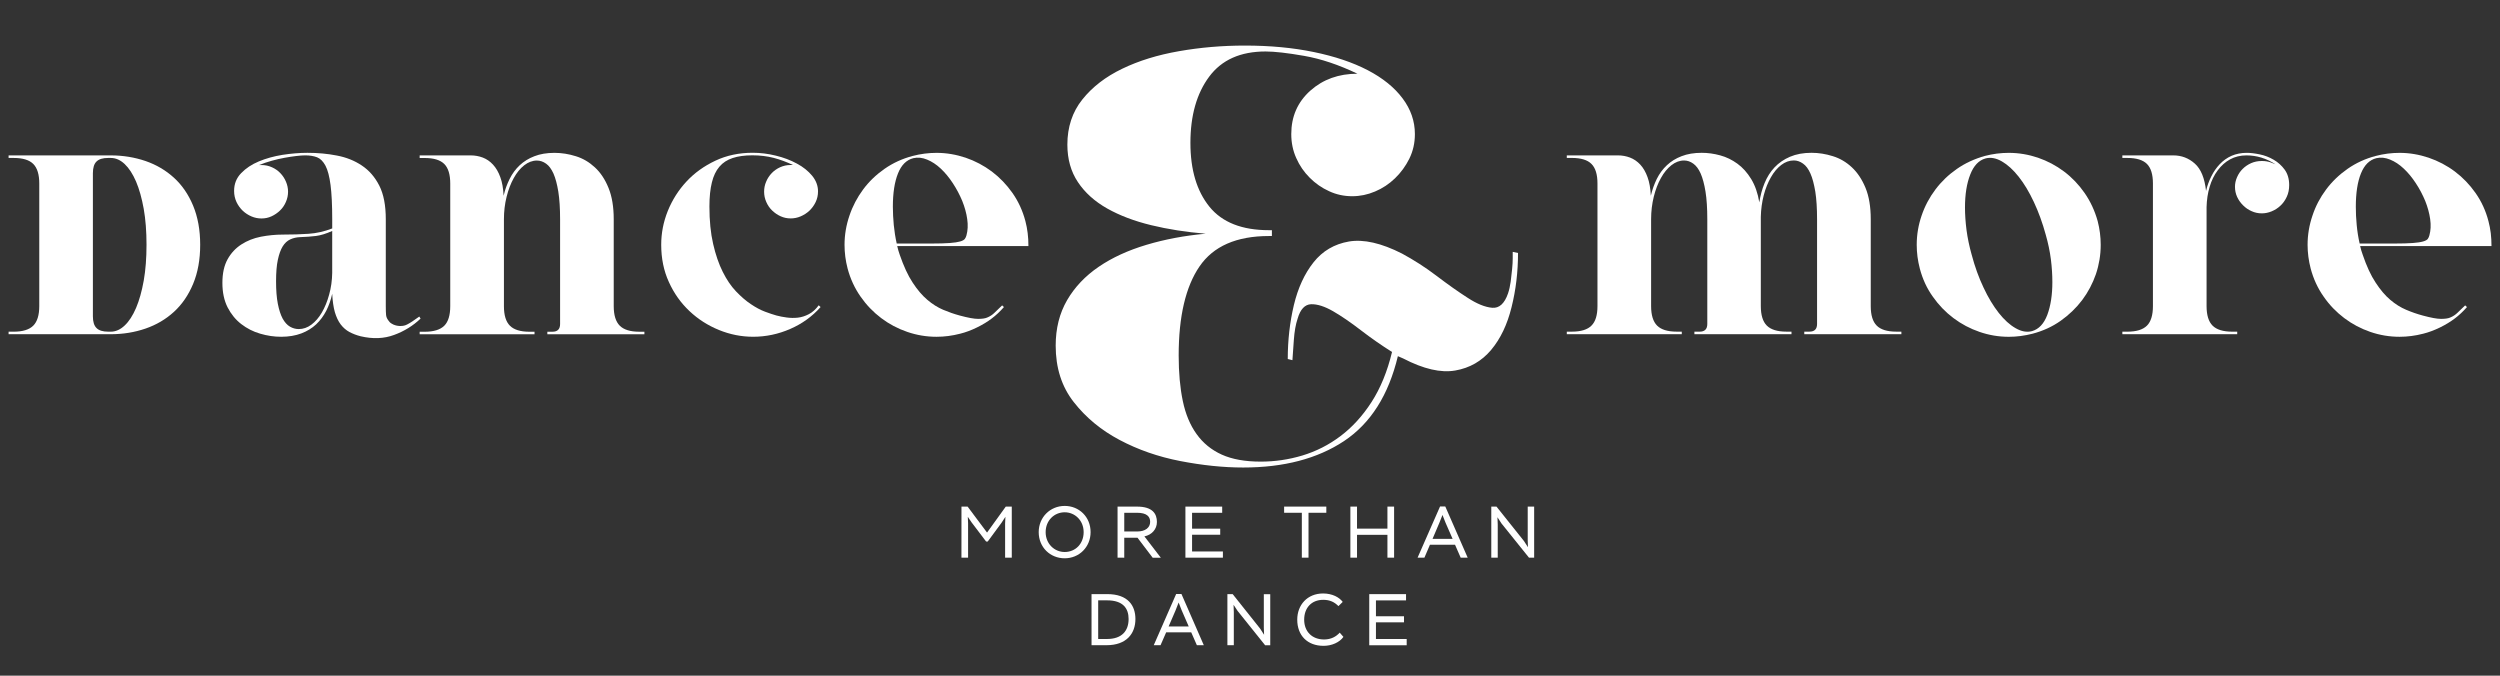
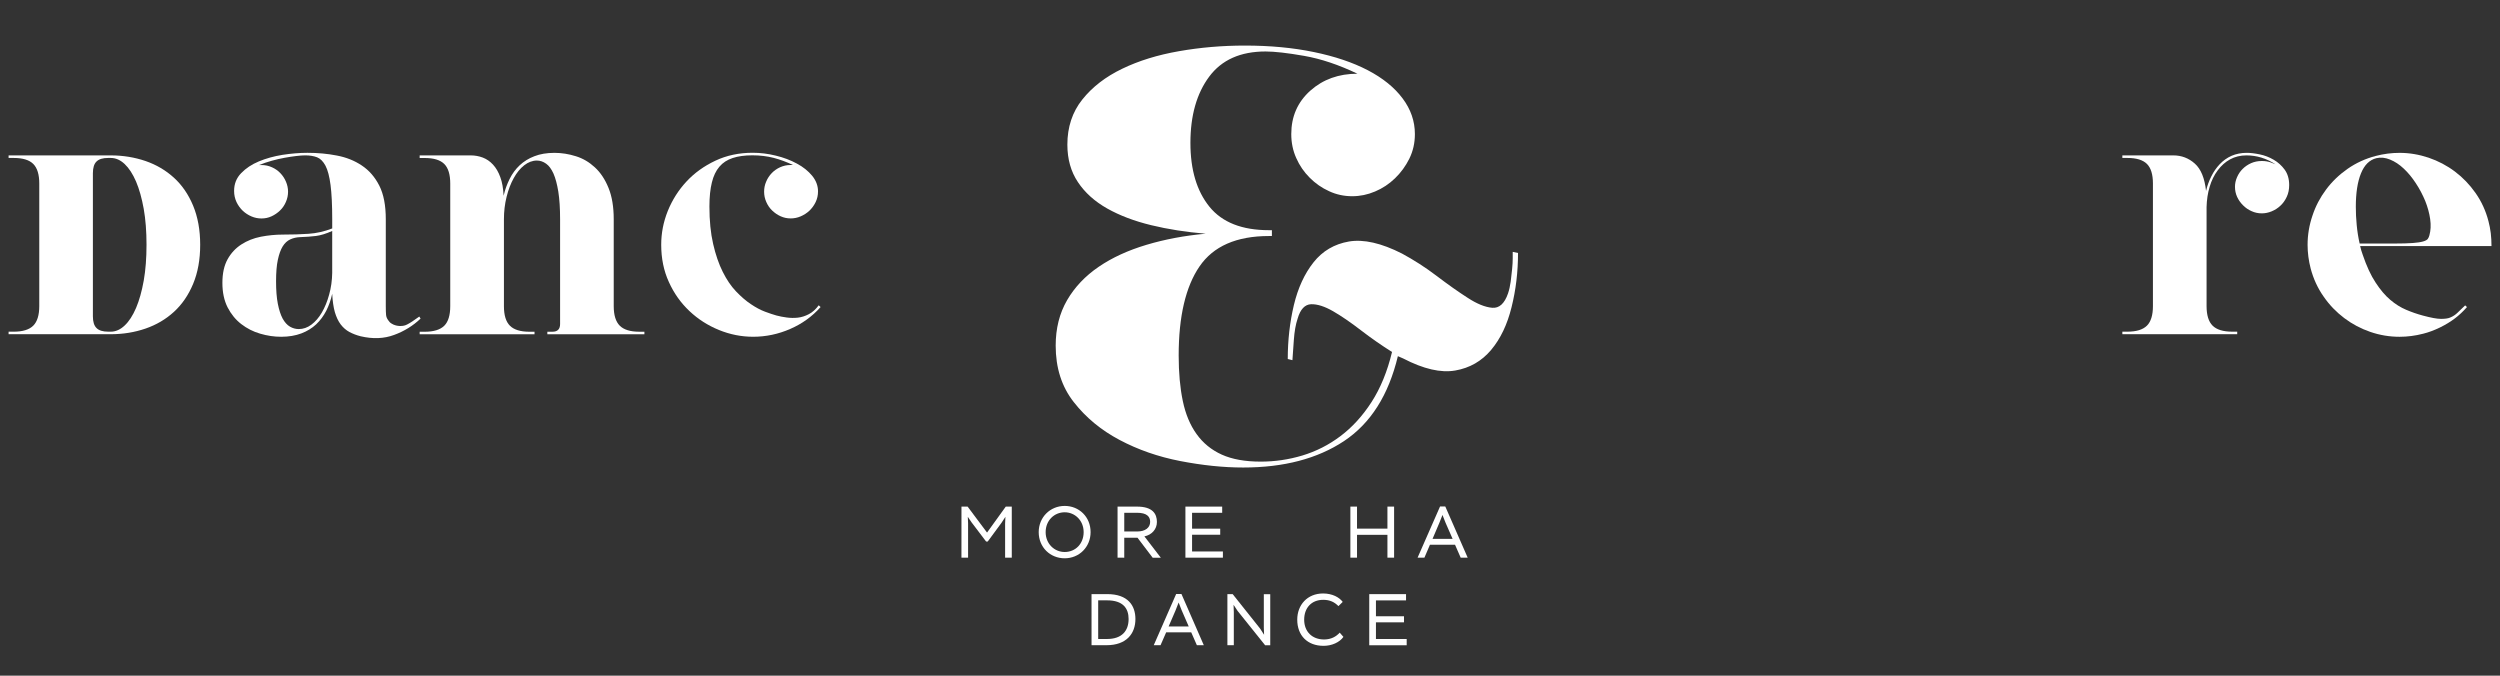
<svg xmlns="http://www.w3.org/2000/svg" version="1.1" id="Layer_1" x="0px" y="0px" width="185px" height="50px" viewBox="0 0 185 50" enable-background="new 0 0 185 50" xml:space="preserve">
  <rect x="0" y="0" width="185" height="50" fill="#333333" stroke="none" />
  <g>
    <g>
      <g>
        <path fill="#FFFFFF" d="M8.198,11.499c0.905,0,1.762,0.141,2.571,0.416c0.805,0.278,1.507,0.693,2.105,1.239     c0.6,0.547,1.072,1.237,1.417,2.066c0.346,0.833,0.523,1.8,0.523,2.895c0,1.095-0.175,2.058-0.523,2.892     c-0.345,0.83-0.82,1.522-1.417,2.068c-0.599,0.549-1.3,0.962-2.105,1.24c-0.81,0.278-1.664,0.417-2.571,0.417H0.636v-0.187h0.379     c0.667,0,1.151-0.151,1.447-0.447c0.294-0.295,0.444-0.777,0.444-1.446V13.58c0-0.668-0.148-1.15-0.444-1.448     c-0.294-0.296-0.778-0.443-1.447-0.443H0.636v-0.19H8.198L8.198,11.499z M8.198,24.544c0.364,0,0.708-0.154,1.028-0.458     c0.322-0.302,0.6-0.735,0.842-1.297c0.239-0.559,0.426-1.233,0.568-2.021c0.139-0.789,0.206-1.674,0.206-2.656     c0-0.982-0.067-1.867-0.206-2.656c-0.142-0.785-0.329-1.462-0.568-2.022c-0.242-0.56-0.52-0.989-0.842-1.295     c-0.321-0.302-0.664-0.451-1.028-0.451H8.009c-0.402,0-0.69,0.087-0.866,0.264c-0.181,0.173-0.269,0.465-0.269,0.87v10.586     c0,0.4,0.088,0.69,0.269,0.867c0.176,0.18,0.466,0.269,0.866,0.269H8.198L8.198,24.544z" />
        <path fill="#FFFFFF" d="M24.583,21.742c-0.098,0.454-0.249,0.875-0.441,1.258c-0.198,0.383-0.447,0.718-0.748,1.003     c-0.3,0.281-0.668,0.507-1.096,0.67c-0.428,0.161-0.926,0.248-1.492,0.248c-0.52,0-1.034-0.077-1.551-0.229     c-0.515-0.149-0.981-0.387-1.4-0.71c-0.415-0.32-0.752-0.732-1.011-1.235c-0.257-0.507-0.386-1.108-0.386-1.815     s0.129-1.288,0.386-1.751c0.258-0.46,0.598-0.823,1.022-1.095c0.421-0.271,0.899-0.463,1.437-0.569     c0.535-0.103,1.082-0.158,1.635-0.158c0.68,0,1.309-0.018,1.892-0.058c0.579-0.039,1.162-0.167,1.755-0.397v-0.681     c0-1.059-0.042-1.903-0.124-2.534c-0.081-0.627-0.205-1.104-0.375-1.428c-0.172-0.319-0.38-0.528-0.623-0.623     c-0.247-0.094-0.54-0.141-0.882-0.141c-0.174,0-0.399,0.018-0.662,0.048c-0.262,0.032-0.55,0.074-0.859,0.131     c-0.31,0.057-0.624,0.127-0.947,0.218c-0.319,0.089-0.631,0.194-0.936,0.319h0.192c0.264,0,0.516,0.057,0.755,0.164     c0.238,0.105,0.449,0.251,0.622,0.435c0.178,0.185,0.316,0.394,0.416,0.633c0.102,0.239,0.155,0.487,0.155,0.738     c0,0.264-0.054,0.52-0.163,0.766c-0.107,0.246-0.251,0.457-0.435,0.631c-0.183,0.175-0.391,0.319-0.623,0.426     c-0.235,0.109-0.482,0.16-0.747,0.16c-0.252,0-0.499-0.049-0.736-0.15c-0.239-0.101-0.453-0.24-0.643-0.416     c-0.189-0.18-0.345-0.392-0.466-0.643c-0.118-0.253-0.18-0.527-0.18-0.829c0-0.52,0.172-0.956,0.523-1.316     c0.345-0.359,0.782-0.65,1.313-0.871c0.529-0.218,1.109-0.381,1.746-0.483c0.637-0.098,1.252-0.15,1.846-0.15     c0.755,0,1.479,0.064,2.169,0.2c0.695,0.13,1.315,0.376,1.853,0.738c0.542,0.361,0.972,0.854,1.295,1.491     c0.324,0.637,0.48,1.466,0.48,2.488v6.426c0,0.302,0.009,0.52,0.021,0.653c0.012,0.132,0.062,0.261,0.153,0.386     c0.074,0.116,0.157,0.201,0.255,0.254c0.094,0.06,0.185,0.101,0.273,0.124c0.089,0.027,0.164,0.042,0.229,0.046     c0.061,0.007,0.098,0.011,0.112,0.011c0.125,0,0.231-0.011,0.313-0.03c0.08-0.018,0.17-0.052,0.266-0.106     c0.094-0.049,0.208-0.116,0.34-0.204c0.131-0.089,0.303-0.208,0.519-0.361l0.094,0.153c-0.555,0.528-1.206,0.932-1.957,1.207     c-0.75,0.28-1.578,0.312-2.485,0.098c-0.302-0.077-0.579-0.185-0.821-0.313c-0.245-0.132-0.46-0.317-0.646-0.559     c-0.181-0.238-0.324-0.542-0.434-0.907C24.678,22.74,24.61,22.286,24.583,21.742z M22.111,24.351c0.324,0,0.64-0.106,0.935-0.329     c0.294-0.222,0.554-0.521,0.774-0.9c0.217-0.376,0.401-0.818,0.537-1.323c0.141-0.502,0.217-1.04,0.226-1.609v-3.098     c-0.453,0.203-0.852,0.325-1.198,0.369c-0.347,0.045-0.741,0.07-1.182,0.087c-0.264,0.01-0.507,0.067-0.727,0.168     c-0.221,0.102-0.405,0.273-0.559,0.52c-0.15,0.247-0.27,0.58-0.358,0.995c-0.089,0.412-0.131,0.942-0.131,1.586     c0,0.655,0.042,1.209,0.131,1.664c0.089,0.453,0.209,0.819,0.358,1.097c0.154,0.274,0.332,0.474,0.54,0.594     C21.665,24.292,21.881,24.351,22.111,24.351z" />
        <path fill="#FFFFFF" d="M34.831,11.499c0.315,0,0.616,0.055,0.896,0.162c0.284,0.109,0.535,0.281,0.755,0.52     c0.223,0.239,0.403,0.548,0.54,0.928c0.141,0.376,0.219,0.836,0.246,1.378c0.099-0.439,0.25-0.854,0.445-1.246     c0.195-0.391,0.444-0.73,0.746-1.013c0.303-0.282,0.665-0.508,1.088-0.668c0.421-0.165,0.917-0.249,1.483-0.249     c0.531,0,1.057,0.084,1.581,0.249c0.523,0.16,0.991,0.437,1.406,0.821c0.417,0.382,0.756,0.89,1.012,1.521     c0.258,0.63,0.387,1.407,0.387,2.327v6.427c0,0.669,0.151,1.15,0.446,1.445c0.296,0.297,0.777,0.447,1.445,0.447h0.379v0.187     h-7.182v-0.187h0.378c0.376,0,0.565-0.192,0.565-0.57v-7.749c0-0.809-0.044-1.488-0.131-2.042c-0.09-0.553-0.209-1-0.358-1.341     c-0.154-0.34-0.335-0.587-0.548-0.735c-0.217-0.154-0.442-0.23-0.683-0.23c-0.324,0-0.639,0.12-0.935,0.35     c-0.296,0.232-0.554,0.548-0.775,0.948c-0.22,0.395-0.399,0.858-0.529,1.387c-0.133,0.529-0.197,1.085-0.197,1.664v6.427     c0,0.669,0.146,1.15,0.442,1.445c0.296,0.297,0.778,0.447,1.446,0.447h0.376v0.187h-8.5v-0.187h0.376     c0.666,0,1.15-0.15,1.447-0.447c0.294-0.295,0.44-0.776,0.44-1.445v-9.074c0-0.667-0.145-1.15-0.44-1.447     c-0.295-0.296-0.78-0.444-1.447-0.444h-0.376V11.5L34.831,11.499L34.831,11.499z" />
        <path fill="#FFFFFF" d="M60.724,22.722c-0.616,0.695-1.367,1.238-2.25,1.621c-0.882,0.384-1.796,0.577-2.74,0.577     c-0.871,0-1.714-0.167-2.534-0.502c-0.82-0.335-1.547-0.8-2.182-1.4c-0.636-0.601-1.146-1.315-1.521-2.148     c-0.381-0.829-0.567-1.751-0.567-2.758c0-0.858,0.161-1.69,0.488-2.504c0.33-0.813,0.789-1.54,1.382-2.176     c0.591-0.637,1.306-1.148,2.137-1.54c0.831-0.393,1.75-0.587,2.757-0.587c0.571,0,1.139,0.067,1.713,0.211     c0.573,0.137,1.09,0.332,1.559,0.587c0.468,0.247,0.843,0.553,1.135,0.904c0.288,0.355,0.433,0.741,0.433,1.152     c0,0.291-0.06,0.56-0.179,0.802c-0.12,0.248-0.275,0.456-0.463,0.636c-0.19,0.176-0.405,0.313-0.644,0.415     c-0.24,0.103-0.486,0.151-0.738,0.151c-0.264,0-0.512-0.052-0.747-0.16c-0.234-0.105-0.439-0.249-0.625-0.427     c-0.181-0.173-0.329-0.387-0.433-0.63c-0.109-0.246-0.16-0.5-0.16-0.766c0-0.251,0.047-0.497,0.152-0.738     c0.098-0.239,0.237-0.448,0.416-0.634c0.174-0.182,0.384-0.327,0.62-0.434c0.241-0.106,0.493-0.163,0.758-0.163h0.189     c-0.468-0.225-0.941-0.4-1.428-0.528c-0.484-0.124-1.011-0.189-1.577-0.189c-0.569,0-1.053,0.066-1.456,0.2     c-0.405,0.133-0.731,0.345-0.983,0.642c-0.252,0.296-0.439,0.682-0.556,1.164c-0.119,0.478-0.182,1.069-0.182,1.776     c0,1.059,0.092,1.984,0.276,2.778c0.181,0.792,0.418,1.48,0.709,2.061c0.287,0.577,0.616,1.063,0.981,1.445     c0.368,0.384,0.729,0.701,1.095,0.943c0.369,0.249,0.715,0.436,1.052,0.561c0.334,0.124,0.611,0.218,0.84,0.281     c0.234,0.064,0.498,0.115,0.774,0.151c0.278,0.038,0.551,0.039,0.823,0.01c0.271-0.032,0.536-0.118,0.802-0.255     c0.266-0.136,0.512-0.357,0.736-0.659L60.724,22.722z" />
-         <path fill="#FFFFFF" d="M66.394,18.207c0.024,0.116,0.052,0.226,0.085,0.331c0.03,0.108,0.064,0.214,0.101,0.312     c0.292,0.846,0.608,1.534,0.957,2.062c0.345,0.53,0.709,0.957,1.089,1.277c0.375,0.32,0.77,0.566,1.169,0.735     c0.405,0.171,0.815,0.314,1.231,0.426c0.602,0.163,1.055,0.247,1.35,0.247c0.296,0,0.52-0.032,0.667-0.095     c0.218-0.087,0.399-0.208,0.551-0.359c0.149-0.151,0.34-0.336,0.565-0.545l0.131,0.126c-0.288,0.33-0.585,0.607-0.888,0.835     c-0.313,0.242-0.683,0.466-1.105,0.672c-0.421,0.207-0.835,0.362-1.24,0.462c-0.591,0.154-1.177,0.229-1.755,0.229     c-0.746,0-1.465-0.121-2.165-0.362c-0.699-0.239-1.342-0.579-1.927-1.02c-0.587-0.443-1.096-0.971-1.532-1.597     c-0.435-0.623-0.753-1.313-0.954-2.068c-0.152-0.58-0.228-1.166-0.228-1.759c0-0.73,0.121-1.449,0.362-2.155     c0.236-0.707,0.578-1.351,1.011-1.936c0.433-0.587,0.964-1.095,1.586-1.53c0.625-0.436,1.324-0.756,2.09-0.957     c0.58-0.151,1.167-0.226,1.76-0.226c0.729,0,1.447,0.123,2.154,0.359c0.703,0.242,1.348,0.582,1.935,1.021     c0.587,0.443,1.095,0.973,1.529,1.589c0.433,0.619,0.753,1.31,0.956,2.08c0.075,0.288,0.133,0.583,0.169,0.889     c0.039,0.301,0.055,0.622,0.055,0.961L66.394,18.207L66.394,18.207z M66.072,15.297c0,0.443,0.025,0.892,0.067,1.351     c0.046,0.463,0.117,0.921,0.218,1.374h2.549c0.581,0,1.042-0.013,1.382-0.039c0.341-0.025,0.593-0.064,0.766-0.115     c0.169-0.048,0.283-0.112,0.341-0.187c0.057-0.078,0.099-0.166,0.123-0.265c0.099-0.356,0.121-0.754,0.056-1.203     c-0.061-0.444-0.187-0.894-0.368-1.343c-0.185-0.443-0.413-0.88-0.691-1.304c-0.276-0.423-0.575-0.784-0.896-1.087     c-0.322-0.302-0.659-0.524-1.013-0.668c-0.351-0.147-0.692-0.181-1.021-0.105c-0.505,0.127-0.882,0.5-1.133,1.126     C66.199,13.458,66.072,14.278,66.072,15.297z" />
      </g>
    </g>
    <g>
      <g>
-         <path fill="#FFFFFF" d="M125.395,24.544h0.377c0.379,0,0.568-0.191,0.568-0.569v-7.75c0-0.809-0.043-1.488-0.132-2.042     c-0.089-0.553-0.21-1-0.358-1.341c-0.15-0.34-0.339-0.587-0.549-0.735c-0.216-0.154-0.439-0.231-0.682-0.231     c-0.328,0-0.639,0.119-0.934,0.349c-0.297,0.234-0.557,0.548-0.776,0.949c-0.222,0.395-0.399,0.856-0.53,1.386     c-0.13,0.529-0.197,1.086-0.197,1.664v6.426c0,0.67,0.149,1.15,0.444,1.445c0.296,0.296,0.778,0.447,1.447,0.447h0.379v0.187     h-8.509v-0.187h0.381c0.668,0,1.152-0.151,1.445-0.447c0.299-0.295,0.444-0.776,0.444-1.445v-9.072     c0-0.667-0.146-1.15-0.444-1.447c-0.293-0.296-0.777-0.444-1.445-0.444h-0.381v-0.189h3.781c0.316,0,0.614,0.055,0.896,0.162     c0.284,0.109,0.536,0.281,0.758,0.518c0.224,0.239,0.401,0.548,0.539,0.928c0.14,0.376,0.217,0.836,0.245,1.378     c0.102-0.439,0.251-0.854,0.441-1.246c0.196-0.391,0.445-0.73,0.75-1.013c0.299-0.282,0.664-0.508,1.086-0.668     c0.424-0.165,0.916-0.249,1.482-0.249c0.455,0,0.91,0.062,1.37,0.188c0.461,0.124,0.886,0.333,1.274,0.615     c0.39,0.281,0.729,0.659,1.022,1.136c0.287,0.472,0.491,1.048,0.601,1.728c0.08-0.503,0.207-0.981,0.392-1.428     c0.183-0.447,0.428-0.836,0.737-1.163c0.307-0.325,0.688-0.59,1.142-0.784c0.457-0.195,0.985-0.293,1.59-0.293     c0.526,0,1.054,0.083,1.578,0.249c0.521,0.158,0.993,0.436,1.405,0.821c0.412,0.382,0.753,0.889,1.014,1.519     c0.26,0.63,0.389,1.407,0.389,2.327v6.427c0,0.669,0.146,1.15,0.441,1.445c0.295,0.296,0.777,0.447,1.45,0.447h0.376v0.187     h-7.186v-0.187h0.379c0.381,0,0.567-0.191,0.567-0.569v-7.75c0-0.809-0.043-1.488-0.13-2.042     c-0.094-0.553-0.209-1.001-0.361-1.341c-0.15-0.34-0.334-0.587-0.55-0.735c-0.215-0.154-0.438-0.232-0.681-0.232     c-0.325,0-0.637,0.113-0.926,0.333c-0.289,0.221-0.545,0.521-0.764,0.908c-0.221,0.385-0.4,0.827-0.533,1.333     c-0.129,0.503-0.205,1.038-0.217,1.604v0.172v6.427c0,0.669,0.149,1.15,0.445,1.445c0.298,0.296,0.779,0.447,1.447,0.447h0.378     v0.187h-7.185v-0.184L125.395,24.544L125.395,24.544z" />
-         <path fill="#FFFFFF" d="M142.066,19.874c-0.152-0.58-0.229-1.166-0.229-1.759c0-0.745,0.123-1.467,0.362-2.162     c0.238-0.701,0.58-1.343,1.021-1.929c0.441-0.587,0.969-1.094,1.586-1.522c0.614-0.428,1.311-0.75,2.082-0.965     c0.579-0.151,1.166-0.226,1.758-0.226c0.744,0,1.465,0.123,2.164,0.359c0.7,0.242,1.344,0.582,1.928,1.021     c0.589,0.443,1.093,0.972,1.521,1.588c0.429,0.618,0.753,1.311,0.968,2.081c0.153,0.591,0.225,1.175,0.225,1.757     c0,0.745-0.119,1.464-0.354,2.167c-0.242,0.697-0.58,1.339-1.021,1.927c-0.442,0.583-0.975,1.094-1.588,1.528     c-0.618,0.436-1.311,0.752-2.079,0.955c-0.595,0.153-1.179,0.229-1.759,0.229c-0.746,0-1.465-0.121-2.162-0.362     c-0.7-0.239-1.344-0.579-1.93-1.02c-0.588-0.441-1.097-0.968-1.529-1.586C142.583,21.332,142.268,20.641,142.066,19.874z      M145.904,18.85c0.234,0.883,0.527,1.696,0.878,2.431c0.344,0.739,0.722,1.36,1.124,1.872c0.404,0.511,0.82,0.891,1.248,1.132     c0.428,0.247,0.832,0.319,1.21,0.22c0.507-0.143,0.884-0.54,1.136-1.203c0.249-0.662,0.375-1.473,0.375-2.43     c0-0.527-0.035-1.089-0.109-1.681c-0.076-0.591-0.203-1.2-0.379-1.815c-0.24-0.879-0.535-1.691-0.881-2.428     c-0.346-0.739-0.719-1.36-1.124-1.872c-0.403-0.509-0.817-0.887-1.247-1.135c-0.427-0.245-0.832-0.318-1.213-0.215     c-0.49,0.137-0.867,0.532-1.123,1.189c-0.26,0.654-0.39,1.47-0.39,2.438c0,0.53,0.04,1.088,0.114,1.673     C145.602,17.615,145.727,18.224,145.904,18.85z" />
        <path fill="#FFFFFF" d="M166.26,11.31c0.275,0,0.598,0.039,0.965,0.115c0.364,0.075,0.707,0.208,1.029,0.397     c0.321,0.187,0.594,0.435,0.813,0.734c0.219,0.306,0.332,0.683,0.332,1.135c0,0.33-0.059,0.623-0.182,0.88     c-0.119,0.256-0.275,0.475-0.463,0.648c-0.189,0.182-0.406,0.319-0.654,0.422c-0.242,0.099-0.482,0.148-0.727,0.148     c-0.266,0-0.518-0.053-0.756-0.162c-0.239-0.104-0.451-0.251-0.633-0.435c-0.183-0.183-0.33-0.388-0.438-0.623     c-0.105-0.231-0.158-0.481-0.158-0.747c0-0.236,0.049-0.475,0.152-0.707c0.1-0.232,0.236-0.438,0.415-0.614     c0.175-0.177,0.385-0.318,0.624-0.426c0.236-0.105,0.502-0.161,0.793-0.161c0.252,0,0.471,0.036,0.66,0.106     c0.188,0.068,0.31,0.118,0.357,0.141c-0.68-0.444-1.397-0.662-2.152-0.662c-0.452,0-0.856,0.099-1.211,0.294     c-0.354,0.194-0.655,0.464-0.916,0.815c-0.258,0.345-0.459,0.75-0.596,1.215c-0.141,0.465-0.213,0.965-0.228,1.495v7.333     c0,0.669,0.149,1.151,0.444,1.446c0.297,0.295,0.776,0.447,1.445,0.447h0.379v0.187h-8.5v-0.187h0.373     c0.668,0,1.15-0.149,1.448-0.447c0.294-0.295,0.442-0.777,0.442-1.446V13.58c0-0.668-0.146-1.15-0.442-1.448     c-0.297-0.296-0.778-0.443-1.448-0.443h-0.373v-0.19h3.774c0.604,0,1.137,0.203,1.589,0.608c0.451,0.4,0.729,1.076,0.83,2.022     c0.087-0.379,0.218-0.74,0.391-1.081c0.168-0.34,0.377-0.639,0.621-0.896c0.245-0.26,0.532-0.467,0.869-0.619     C165.468,11.386,165.846,11.31,166.26,11.31z" />
        <path fill="#FFFFFF" d="M174.65,18.207c0.023,0.116,0.054,0.226,0.086,0.331c0.031,0.108,0.065,0.214,0.104,0.312     c0.287,0.846,0.605,1.534,0.956,2.062c0.345,0.53,0.706,0.957,1.085,1.277c0.377,0.32,0.771,0.566,1.174,0.735     c0.401,0.171,0.813,0.314,1.229,0.426c0.604,0.163,1.052,0.247,1.35,0.247c0.299,0,0.521-0.032,0.67-0.095     c0.215-0.087,0.398-0.208,0.551-0.359c0.151-0.151,0.34-0.336,0.566-0.545l0.135,0.126c-0.291,0.33-0.59,0.607-0.89,0.835     c-0.317,0.242-0.685,0.466-1.104,0.672c-0.424,0.207-0.838,0.362-1.24,0.462c-0.592,0.154-1.178,0.229-1.756,0.229     c-0.744,0-1.467-0.121-2.166-0.362c-0.695-0.239-1.34-0.579-1.924-1.02c-0.588-0.443-1.1-0.971-1.531-1.597     c-0.438-0.623-0.754-1.313-0.955-2.068c-0.15-0.58-0.229-1.166-0.229-1.759c0-0.73,0.119-1.449,0.359-2.155     c0.232-0.707,0.572-1.351,1.011-1.936c0.437-0.587,0.966-1.095,1.588-1.53c0.625-0.436,1.321-0.756,2.091-0.957     c0.58-0.151,1.16-0.226,1.758-0.226c0.729,0,1.449,0.123,2.152,0.359c0.706,0.242,1.354,0.582,1.938,1.021     c0.59,0.443,1.098,0.973,1.531,1.589c0.434,0.619,0.756,1.31,0.955,2.08c0.075,0.288,0.135,0.583,0.172,0.889     c0.035,0.301,0.054,0.622,0.054,0.961L174.65,18.207L174.65,18.207z M174.331,15.297c0,0.443,0.019,0.892,0.065,1.351     c0.043,0.463,0.115,0.921,0.217,1.374h2.551c0.58,0,1.04-0.013,1.384-0.039c0.339-0.027,0.593-0.064,0.763-0.115     c0.17-0.048,0.285-0.112,0.344-0.187c0.055-0.078,0.095-0.166,0.119-0.265c0.101-0.356,0.121-0.754,0.058-1.203     c-0.063-0.444-0.187-0.894-0.366-1.343c-0.186-0.443-0.41-0.88-0.691-1.304c-0.274-0.423-0.574-0.784-0.896-1.087     c-0.32-0.302-0.656-0.524-1.01-0.668c-0.354-0.147-0.697-0.181-1.021-0.105c-0.506,0.127-0.883,0.5-1.137,1.126     C174.457,13.458,174.331,14.278,174.331,15.297z" />
      </g>
    </g>
    <g>
      <g>
        <path fill="#FFFFFF" d="M103.747,18.763c0.862,0.466,1.719,1.012,2.558,1.649c0.836,0.635,1.605,1.179,2.301,1.625     c0.69,0.451,1.302,0.696,1.817,0.738c0.521,0.045,0.912-0.312,1.17-1.06c0.089-0.26,0.151-0.548,0.197-0.868     c0.043-0.316,0.078-0.627,0.106-0.932c0.03-0.307,0.045-0.57,0.045-0.803c0-0.231,0-0.389,0-0.475l0.392,0.085     c0,1.389-0.157,2.724-0.479,4.012c-0.318,1.288-0.821,2.339-1.515,3.165c-0.696,0.826-1.579,1.332-2.647,1.518     c-1.066,0.189-2.354-0.109-3.859-0.891l-0.391-0.17c-0.691,2.892-2.022,4.98-3.988,6.285c-1.969,1.303-4.452,1.955-7.457,1.955     c-1.476,0-3.031-0.164-4.662-0.479c-1.634-0.317-3.13-0.841-4.49-1.563c-1.36-0.72-2.486-1.65-3.383-2.795     c-0.899-1.142-1.342-2.537-1.342-4.183c0-1.274,0.281-2.392,0.844-3.363c0.563-0.968,1.344-1.791,2.342-2.472     c0.997-0.679,2.173-1.219,3.535-1.625c1.354-0.405,2.817-0.681,4.377-0.822c-1.444-0.119-2.79-0.328-4.032-0.631     c-1.244-0.301-2.328-0.714-3.255-1.235c-0.921-0.521-1.647-1.171-2.165-1.951c-0.522-0.781-0.781-1.703-0.781-2.775     c0-1.3,0.369-2.416,1.107-3.338c0.736-0.925,1.717-1.682,2.95-2.276c1.228-0.594,2.631-1.026,4.204-1.3     c1.576-0.278,3.204-0.416,4.878-0.416c1.854,0,3.551,0.158,5.1,0.479c1.543,0.318,2.877,0.766,3.986,1.342     c1.114,0.581,1.975,1.276,2.58,2.085c0.607,0.81,0.912,1.689,0.912,2.644c0,0.667-0.141,1.272-0.411,1.819     c-0.274,0.553-0.629,1.037-1.063,1.455c-0.434,0.419-0.926,0.745-1.475,0.975c-0.549,0.234-1.111,0.349-1.689,0.349     c-0.607,0-1.181-0.124-1.711-0.372c-0.537-0.242-1.017-0.577-1.434-0.997c-0.419-0.418-0.753-0.9-0.994-1.449     c-0.249-0.549-0.371-1.146-0.371-1.78c0-1.301,0.469-2.37,1.406-3.21c0.941-0.839,2.104-1.257,3.491-1.257     c-1.39-0.664-2.703-1.104-3.946-1.321c-1.242-0.218-2.197-0.325-2.857-0.325c-1.852,0-3.242,0.621-4.166,1.861     c-0.928,1.245-1.391,2.88-1.391,4.903c0,1.994,0.47,3.569,1.411,4.728c0.938,1.154,2.405,1.732,4.399,1.732h0.219v0.433H93.9     c-2.398,0-4.114,0.752-5.139,2.254c-1.026,1.503-1.539,3.703-1.539,6.591c0,1.271,0.102,2.396,0.305,3.361     c0.202,0.971,0.542,1.786,1.02,2.449c0.474,0.665,1.095,1.173,1.865,1.521c0.766,0.346,1.726,0.518,2.882,0.518     c1.04,0,2.067-0.148,3.079-0.452c1.013-0.306,1.954-0.78,2.822-1.435c0.863-0.65,1.63-1.486,2.296-2.517     c0.663-1.028,1.172-2.265,1.519-3.709c-0.777-0.491-1.546-1.025-2.299-1.604c-0.75-0.579-1.439-1.05-2.061-1.411     c-0.623-0.359-1.164-0.531-1.627-0.52c-0.461,0.017-0.797,0.369-0.998,1.063c-0.146,0.433-0.237,0.96-0.281,1.584     c-0.042,0.622-0.078,1.119-0.105,1.494l-0.345-0.086c0-1.389,0.151-2.718,0.452-3.99c0.305-1.272,0.79-2.326,1.456-3.165     c0.665-0.84,1.54-1.354,2.623-1.541C100.907,17.689,102.215,17.985,103.747,18.763z" />
      </g>
    </g>
    <g>
      <g>
        <path fill="#FFFFFF" d="M71.149,37.488h0.454l1.438,1.922l1.386-1.922h0.444v3.779h-0.493v-2.529l0.023-0.495l-0.281,0.432     l-1.03,1.4h-0.117l-1.085-1.431l-0.271-0.401l0.021,0.478v2.547h-0.491L71.149,37.488L71.149,37.488z" />
        <path fill="#FFFFFF" d="M78.788,37.438c1.064,0,1.916,0.811,1.916,1.938c0,1.11-0.851,1.938-1.916,1.938     c-1.069,0-1.924-0.808-1.924-1.938C76.864,38.282,77.709,37.438,78.788,37.438z M78.788,40.848c0.795,0,1.402-0.611,1.402-1.469     c0-0.865-0.647-1.47-1.402-1.47c-0.772,0-1.41,0.604-1.41,1.47C77.377,40.236,78.021,40.848,78.788,40.848z" />
        <path fill="#FFFFFF" d="M82.699,41.268v-3.779h1.45c1.148,0,1.463,0.539,1.463,1.137c0,0.536-0.379,0.956-0.926,1.066     l1.213,1.578h-0.602l-1.123-1.479h-0.979v1.479L82.699,41.268L82.699,41.268z M83.195,37.945v1.384h0.968     c0.575,0,0.948-0.276,0.948-0.709c0-0.392-0.244-0.675-0.978-0.675H83.195z" />
        <path fill="#FFFFFF" d="M87.721,37.488h2.721v0.457h-2.229v1.177h2.083v0.45h-2.083v1.234h2.282v0.461h-2.774V37.488     L87.721,37.488z" />
-         <path fill="#FFFFFF" d="M95.025,37.488h3.123v0.457H96.83v3.322h-0.494v-3.322h-1.311V37.488L95.025,37.488z" />
        <path fill="#FFFFFF" d="M102.67,39.577h-2.251v1.69h-0.491v-3.779h0.491v1.631h2.251v-1.631h0.493v3.779h-0.493V39.577     L102.67,39.577z" />
        <path fill="#FFFFFF" d="M106.564,37.479h0.387l1.658,3.789h-0.519l-0.419-0.959h-1.854l-0.411,0.959h-0.505L106.564,37.479z      M106.007,39.878h1.486l-0.521-1.192l-0.229-0.58l-0.229,0.58L106.007,39.878z" />
-         <path fill="#FFFFFF" d="M113.145,41.268l-2.037-2.535l-0.297-0.457l0.021,0.535v2.457h-0.477v-3.779h0.386l2.03,2.545     l0.297,0.459l-0.017-0.516v-2.488h0.476v3.779H113.145L113.145,41.268z" />
        <path fill="#FFFFFF" d="M80.773,43.964h1.165c1.535,0,2.083,0.853,2.083,1.841c0,1.078-0.656,1.94-2.136,1.94h-1.111     L80.773,43.964L80.773,43.964z M81.266,44.426v2.859h0.655c1.126,0,1.596-0.628,1.596-1.48c0-0.789-0.418-1.379-1.586-1.379     H81.266z" />
        <path fill="#FFFFFF" d="M87.036,43.955h0.391l1.654,3.79h-0.513l-0.418-0.953h-1.853l-0.417,0.953h-0.502L87.036,43.955z      M86.479,46.357h1.486l-0.52-1.193l-0.227-0.577l-0.225,0.577L86.479,46.357z" />
        <path fill="#FFFFFF" d="M93.616,47.745l-2.034-2.538l-0.299-0.451l0.019,0.533v2.456h-0.475v-3.781h0.39l2.026,2.545l0.299,0.462     l-0.019-0.518v-2.484h0.475v3.78h-0.383L93.616,47.745L93.616,47.745z" />
        <path fill="#FFFFFF" d="M99.414,47.13c-0.282,0.399-0.854,0.662-1.469,0.662c-1.191,0-1.949-0.758-1.949-1.937     c0-1.086,0.742-1.938,1.913-1.938c0.682,0,1.198,0.283,1.452,0.624l-0.318,0.311c-0.288-0.293-0.625-0.465-1.122-0.465     c-0.88,0-1.412,0.604-1.412,1.469c0,0.886,0.593,1.465,1.472,1.465c0.523,0,0.896-0.215,1.158-0.506L99.414,47.13z" />
        <path fill="#FFFFFF" d="M101.326,43.964h2.721v0.464h-2.227v1.174h2.076v0.451h-2.076v1.235h2.275v0.46h-2.77V43.964     L101.326,43.964z" />
      </g>
    </g>
  </g>
</svg>